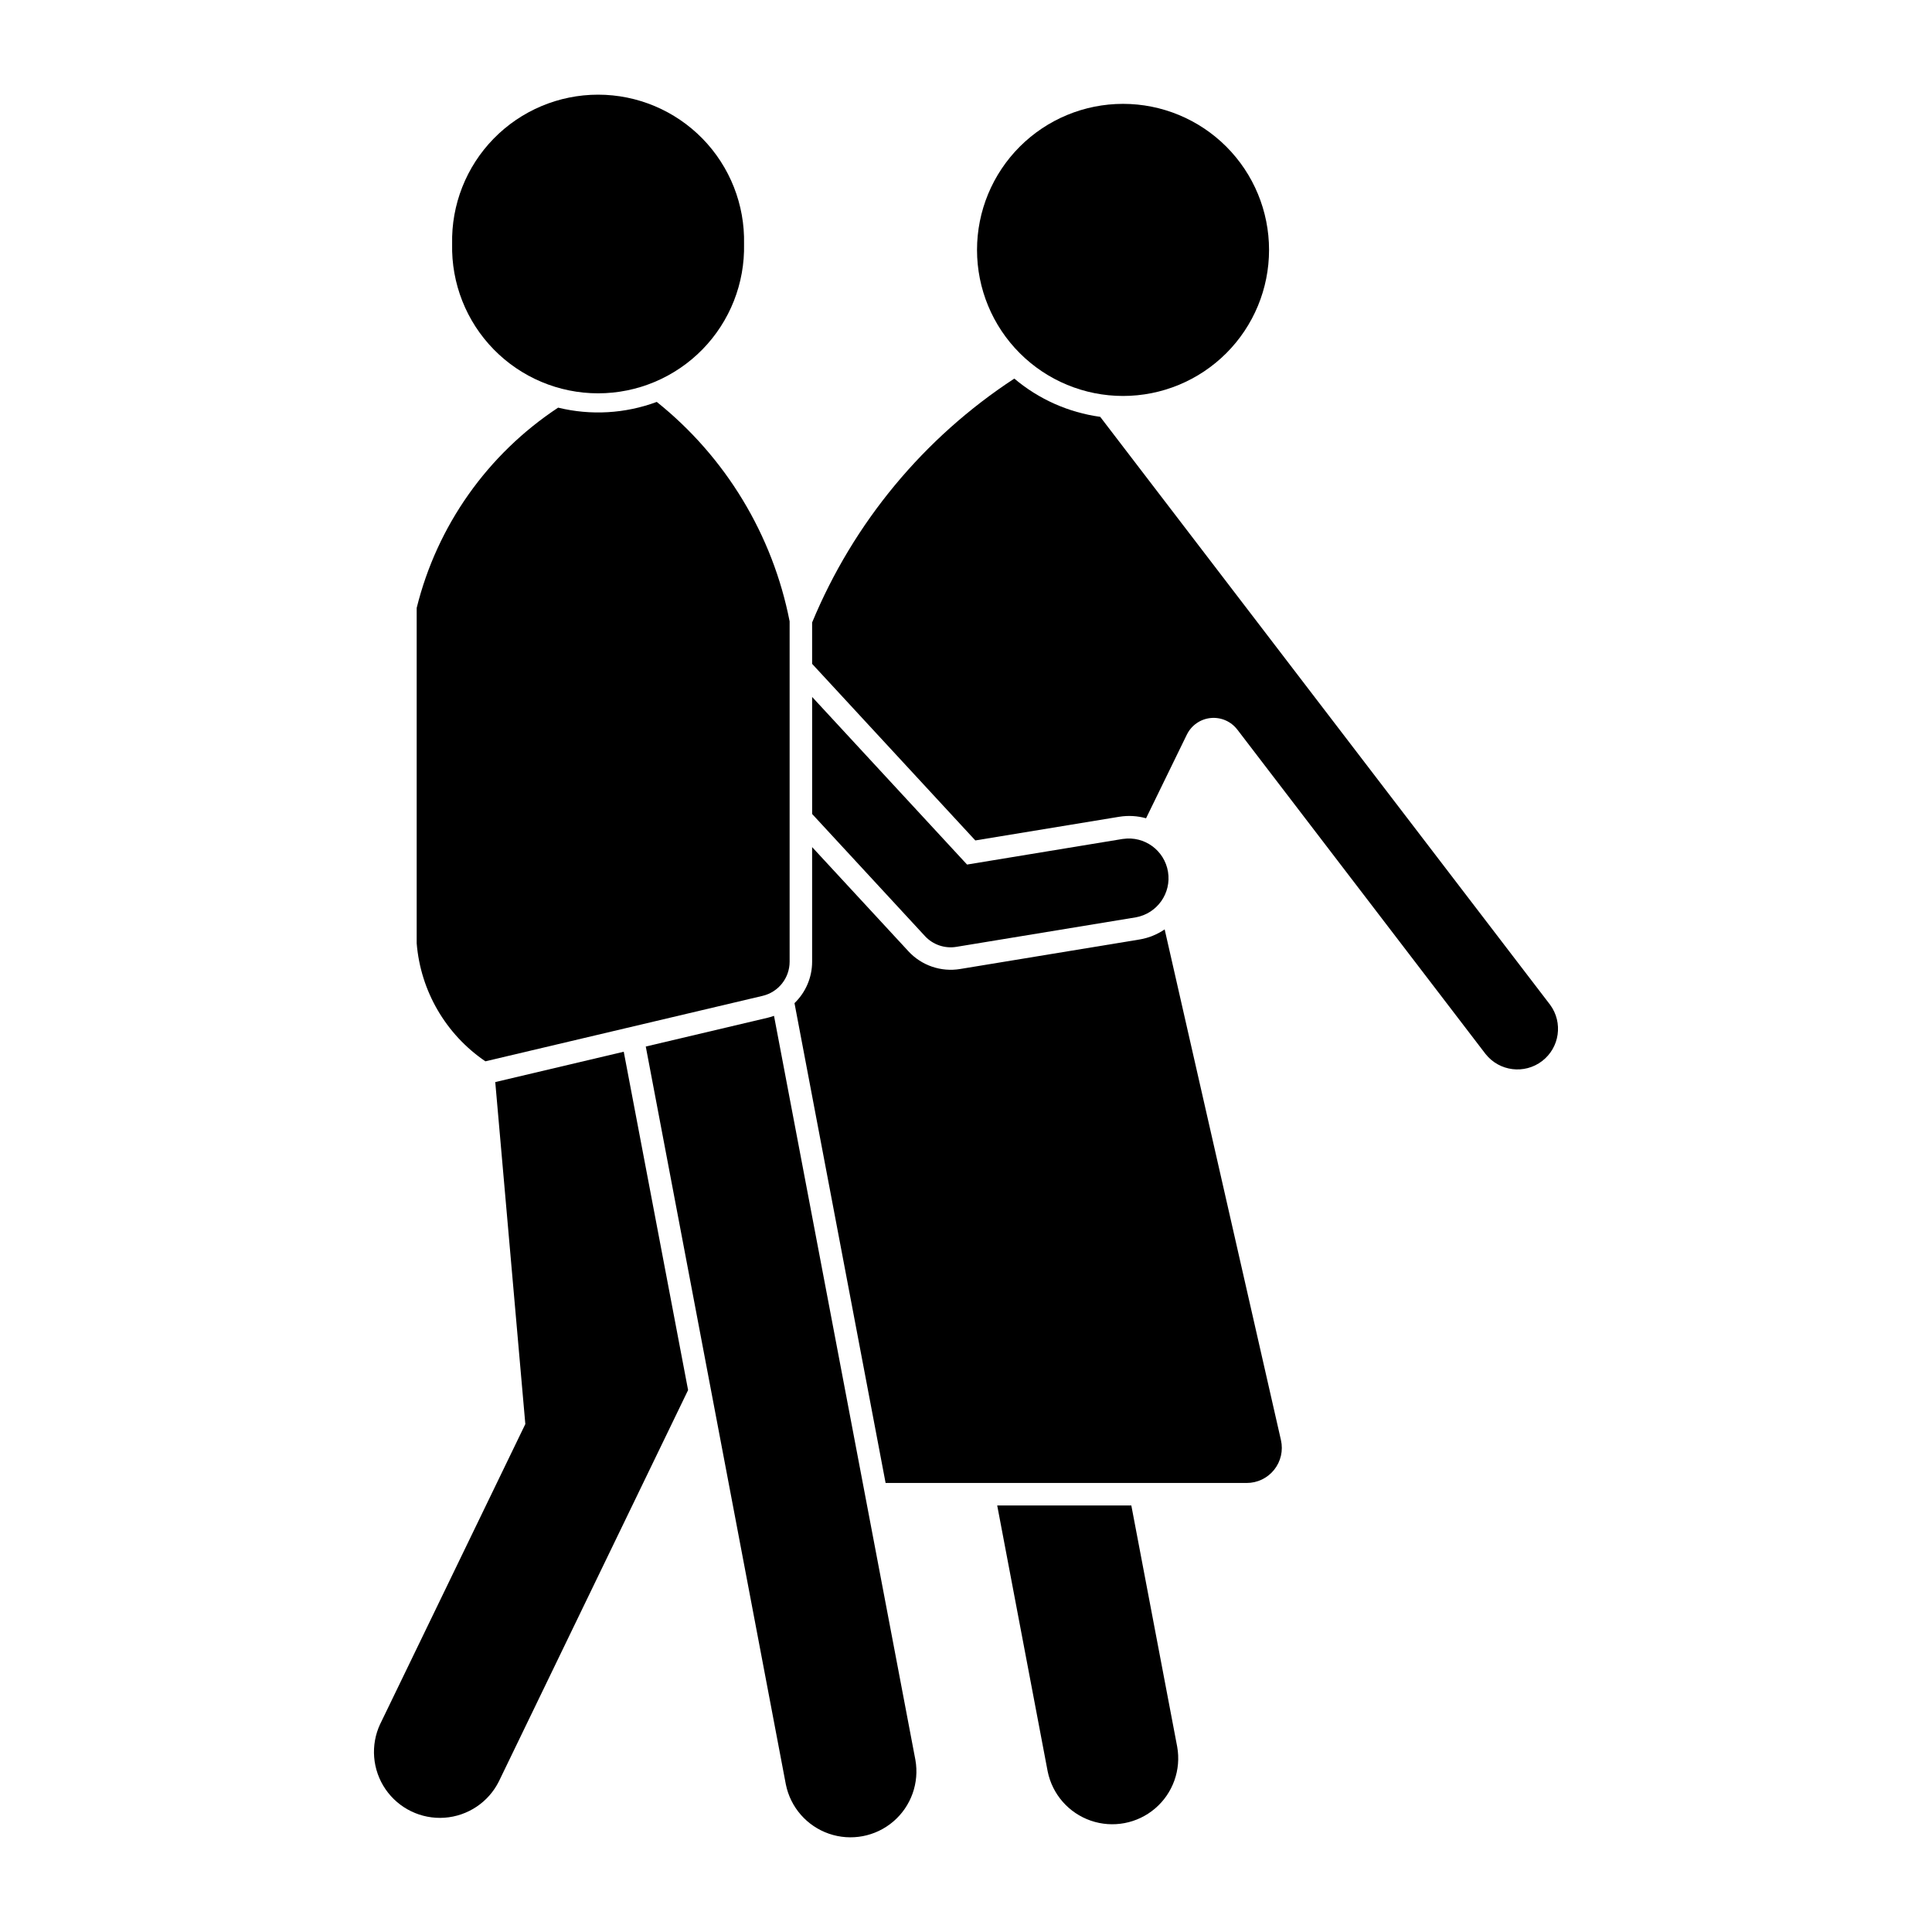
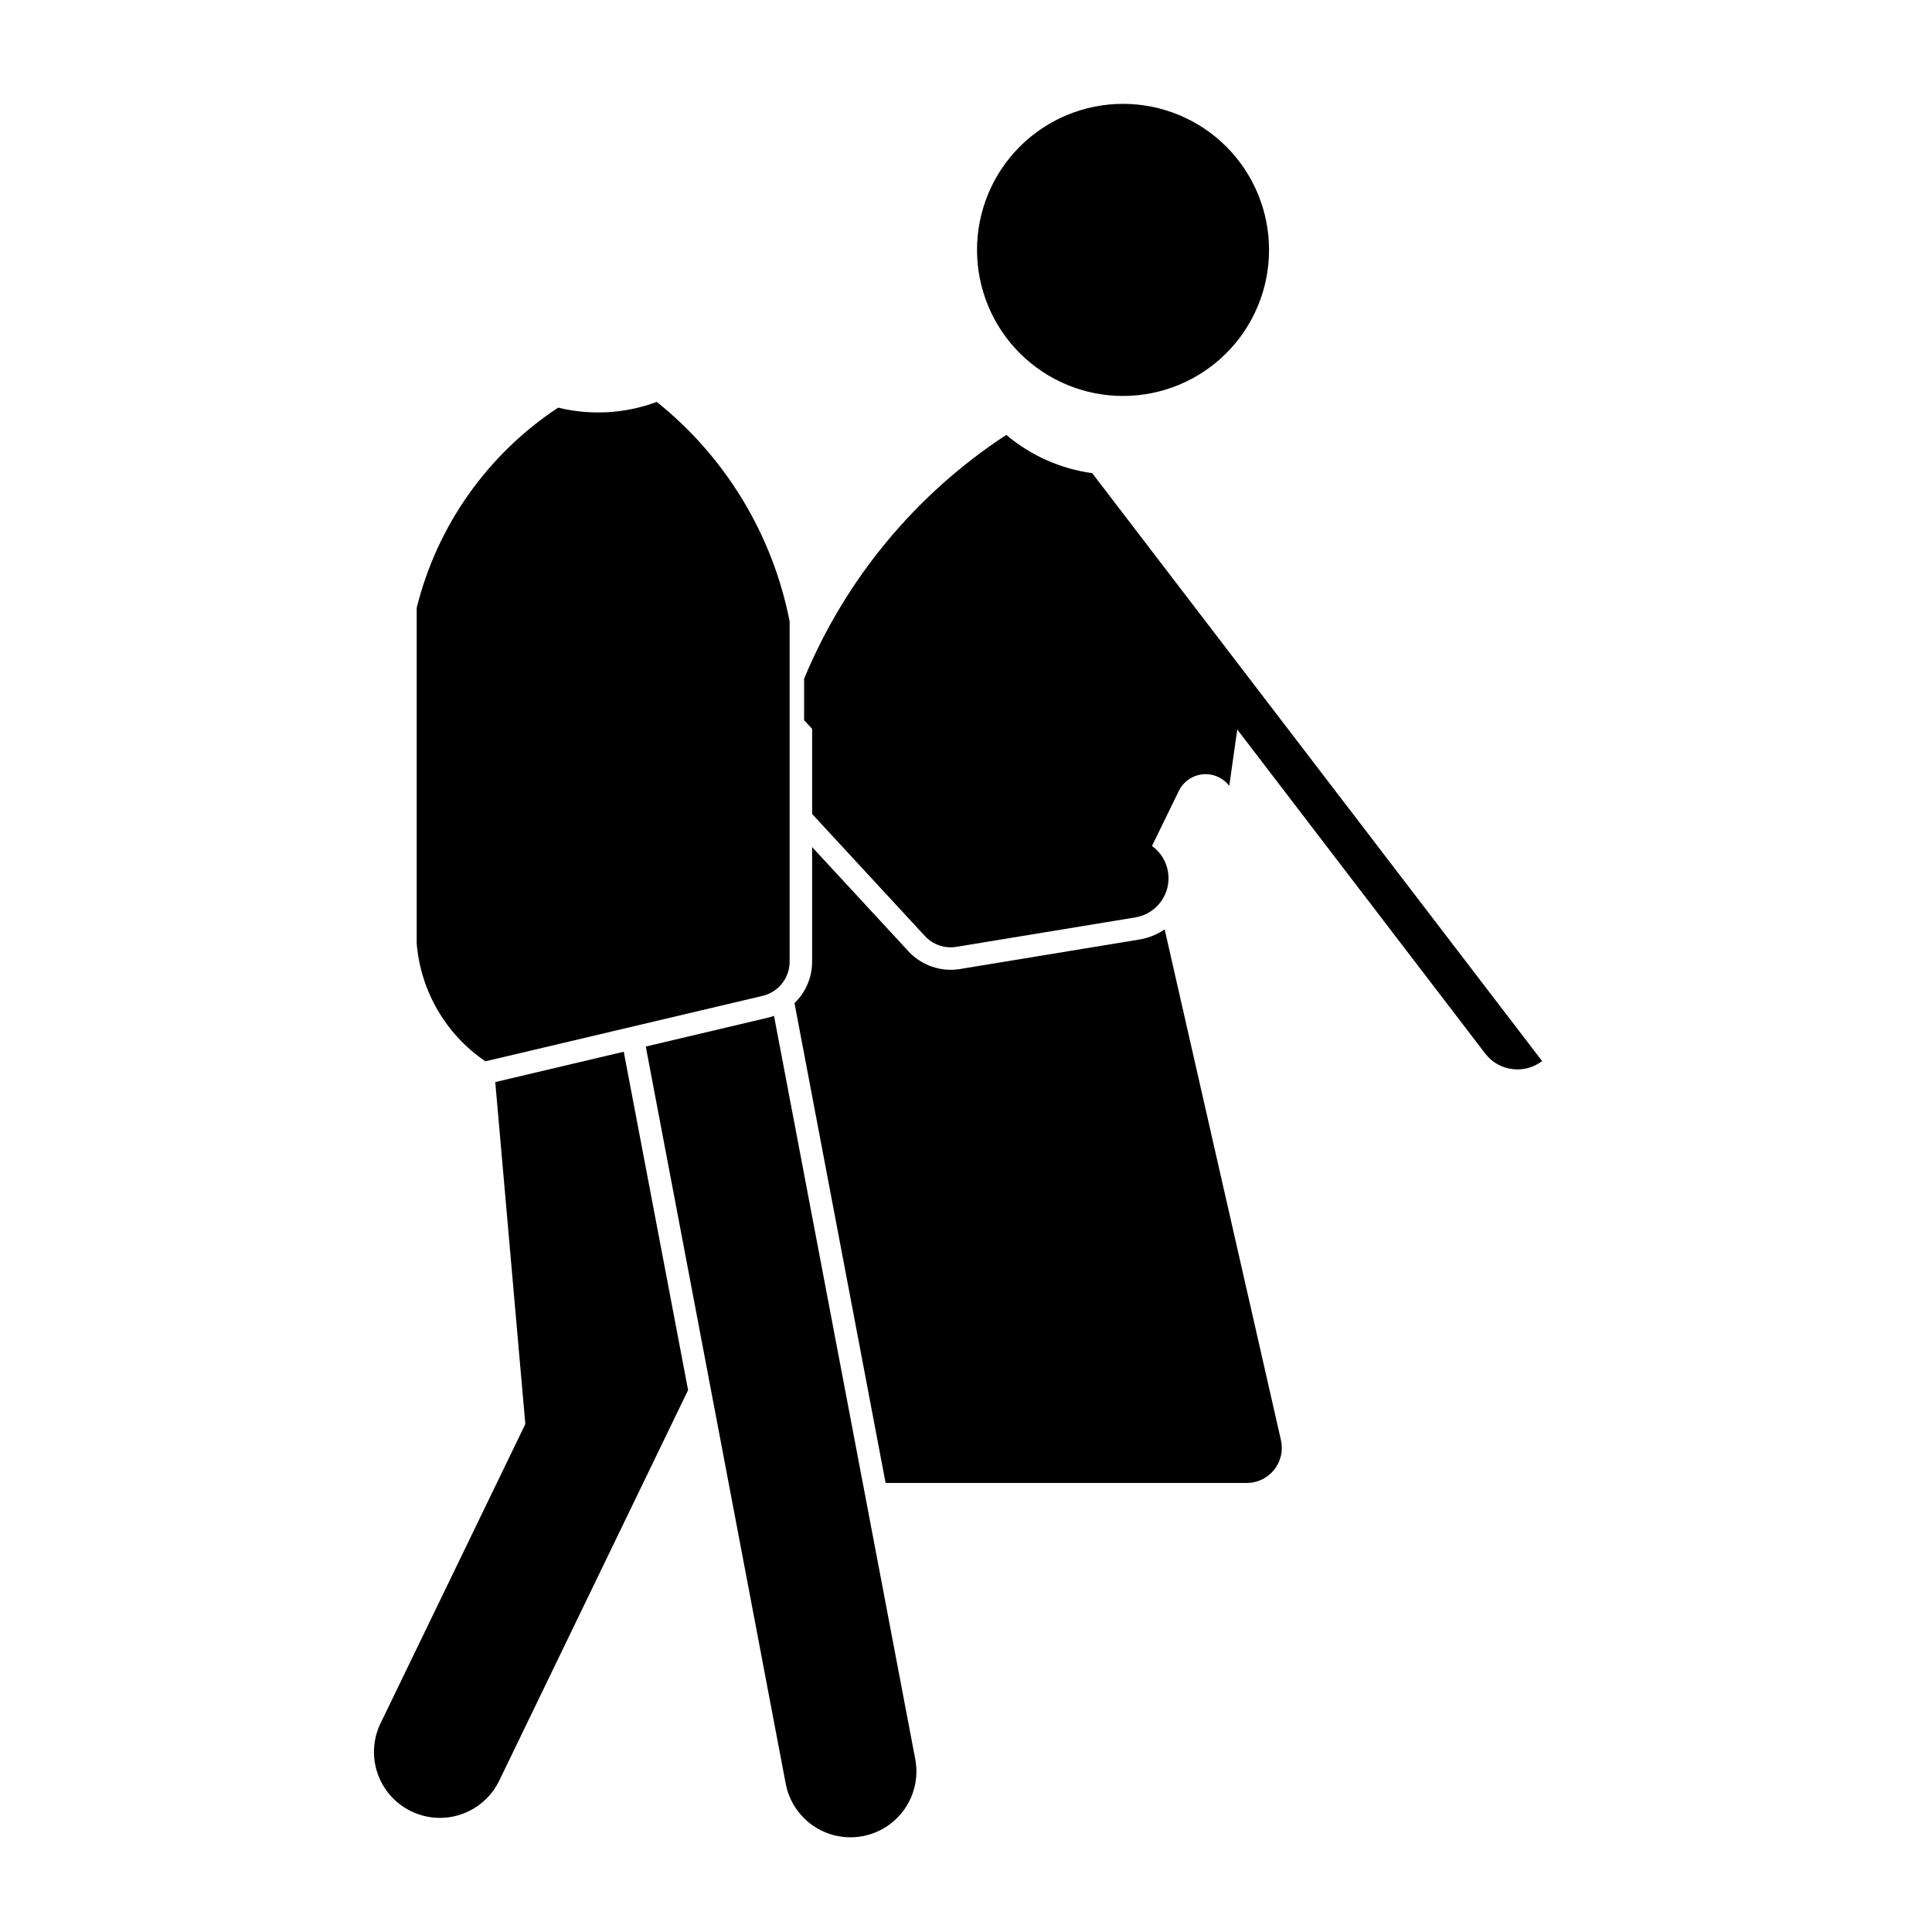
<svg xmlns="http://www.w3.org/2000/svg" fill="#000000" width="800px" height="800px" version="1.1" viewBox="144 144 512 512">
  <g>
    <path d="m480.31 210.23c0.004-10.266-4.07-20.109-11.328-27.371-7.258-7.258-17.102-11.336-27.367-11.336-10.262 0-20.105 4.078-27.363 11.336-7.258 7.262-11.332 17.105-11.332 27.371 0 10.262 4.074 20.109 11.332 27.367s17.102 11.336 27.363 11.336c10.266 0 20.109-4.078 27.367-11.336 7.258-7.258 11.332-17.105 11.328-27.367z" />
-     <path d="m341.18 208.66c0.234-10.41-3.734-20.477-11.012-27.926-7.281-7.445-17.254-11.645-27.668-11.645s-20.391 4.199-27.668 11.645c-7.281 7.449-11.25 17.516-11.012 27.926-0.238 10.414 3.731 20.48 11.012 27.93 7.277 7.445 17.254 11.645 27.668 11.645s20.387-4.199 27.668-11.645c7.277-7.449 11.246-17.516 11.012-27.93z" />
-     <path d="m471.89 337.33 65.82 86.02h0.004c3.648 4.586 10.301 5.406 14.957 1.844s5.602-10.199 2.125-14.922l-119.23-155.81 0.004 0.004c-8.398-1.152-16.293-4.668-22.766-10.137-23.957 15.664-42.629 38.191-53.582 64.637v10.961l43.25 46.797 38.16-6.277v0.004c2.367-0.383 4.785-0.246 7.09 0.398l10.805-22.168 0.004 0.004c1.195-2.465 3.586-4.129 6.309-4.402 2.723-0.27 5.394 0.887 7.055 3.062z" />
-     <path d="m421.64 613.42c1.223 6.074 5.57 11.047 11.426 13.07 5.859 2.023 12.352 0.789 17.059-3.238 4.711-4.027 6.934-10.25 5.844-16.348l-12.156-63.945h-35.543z" />
+     <path d="m471.89 337.33 65.82 86.02h0.004c3.648 4.586 10.301 5.406 14.957 1.844l-119.23-155.81 0.004 0.004c-8.398-1.152-16.293-4.668-22.766-10.137-23.957 15.664-42.629 38.191-53.582 64.637v10.961l43.25 46.797 38.16-6.277v0.004c2.367-0.383 4.785-0.246 7.09 0.398l10.805-22.168 0.004 0.004c1.195-2.465 3.586-4.129 6.309-4.402 2.723-0.27 5.394 0.887 7.055 3.062z" />
    <path d="m398.42 400.8 47.559-7.824c2.391-0.395 4.668-1.309 6.668-2.68l30.816 135.34v0.004c0.629 2.762-0.035 5.66-1.805 7.871-1.77 2.215-4.449 3.5-7.285 3.492h-95.68l-24.145-127.16c2.984-2.875 4.672-6.836 4.672-10.98v-30.375l25.523 27.613v0.004c3.481 3.762 8.617 5.527 13.676 4.695z" />
    <path d="m291.91 252.03c-18.719 12.355-32.102 31.305-37.484 53.078v88.875c1.023 12.645 7.719 24.145 18.207 31.277l73.449-17.344c4.203-0.988 7.176-4.734 7.176-9.051v-90.203c-4.488-22.938-16.961-43.543-35.207-58.152-8.363 3.109-17.469 3.637-26.141 1.52z" />
    <path d="m441.59 366.32-41.312 6.797-41.055-44.422v31.016l29.883 32.344v0.004c2.125 2.301 5.269 3.379 8.359 2.863l47.559-7.824c5.656-1.027 9.441-6.398 8.508-12.066-0.934-5.672-6.238-9.547-11.926-8.707z" />
    <path d="m276.23 616.04 50.121-103.65-17.051-89.672-34.051 8.043 7.969 90.633-38.441 79.445h-0.008c-2.641 5.609-2.113 12.199 1.391 17.316 3.504 5.113 9.453 7.992 15.641 7.559 6.184-0.438 11.676-4.117 14.43-9.672z" />
    <path d="m349.12 413.21c-0.539 0.195-1.09 0.363-1.648 0.496l-32.336 7.637 37.121 195.54c1.223 6.074 5.57 11.047 11.426 13.07 5.859 2.019 12.352 0.789 17.059-3.238 4.711-4.027 6.934-10.25 5.844-16.348z" />
  </g>
</svg>